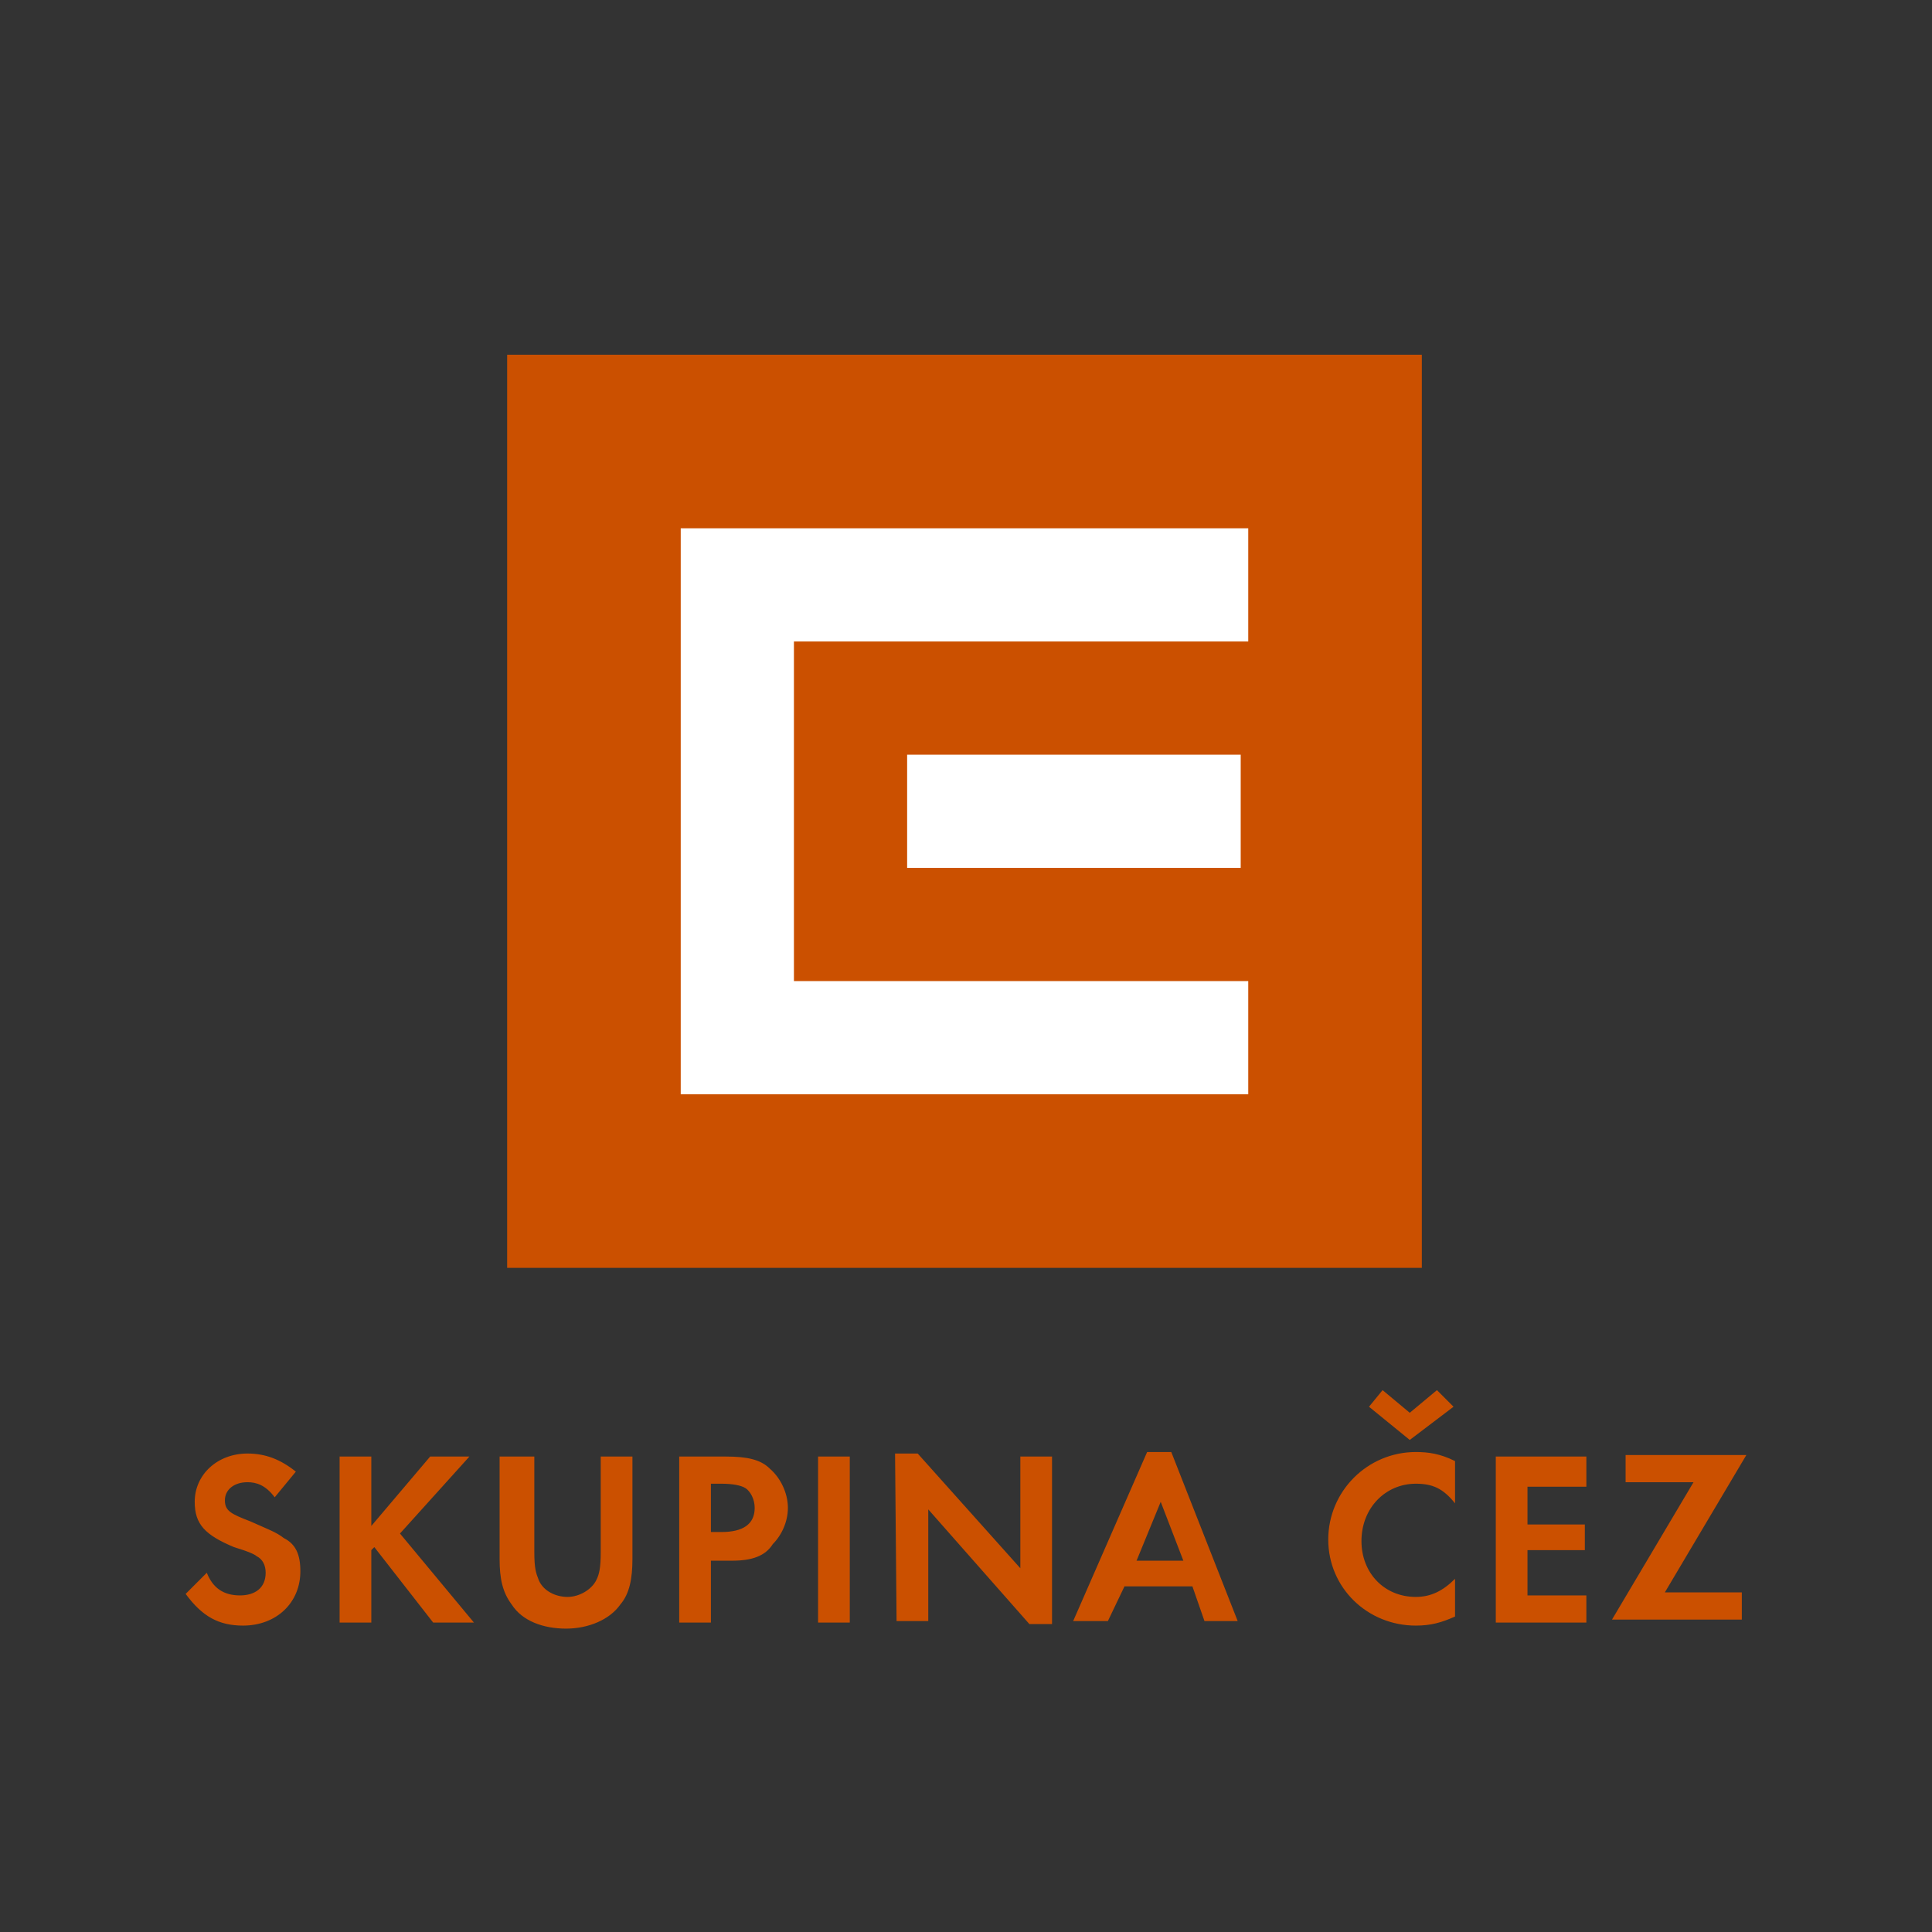
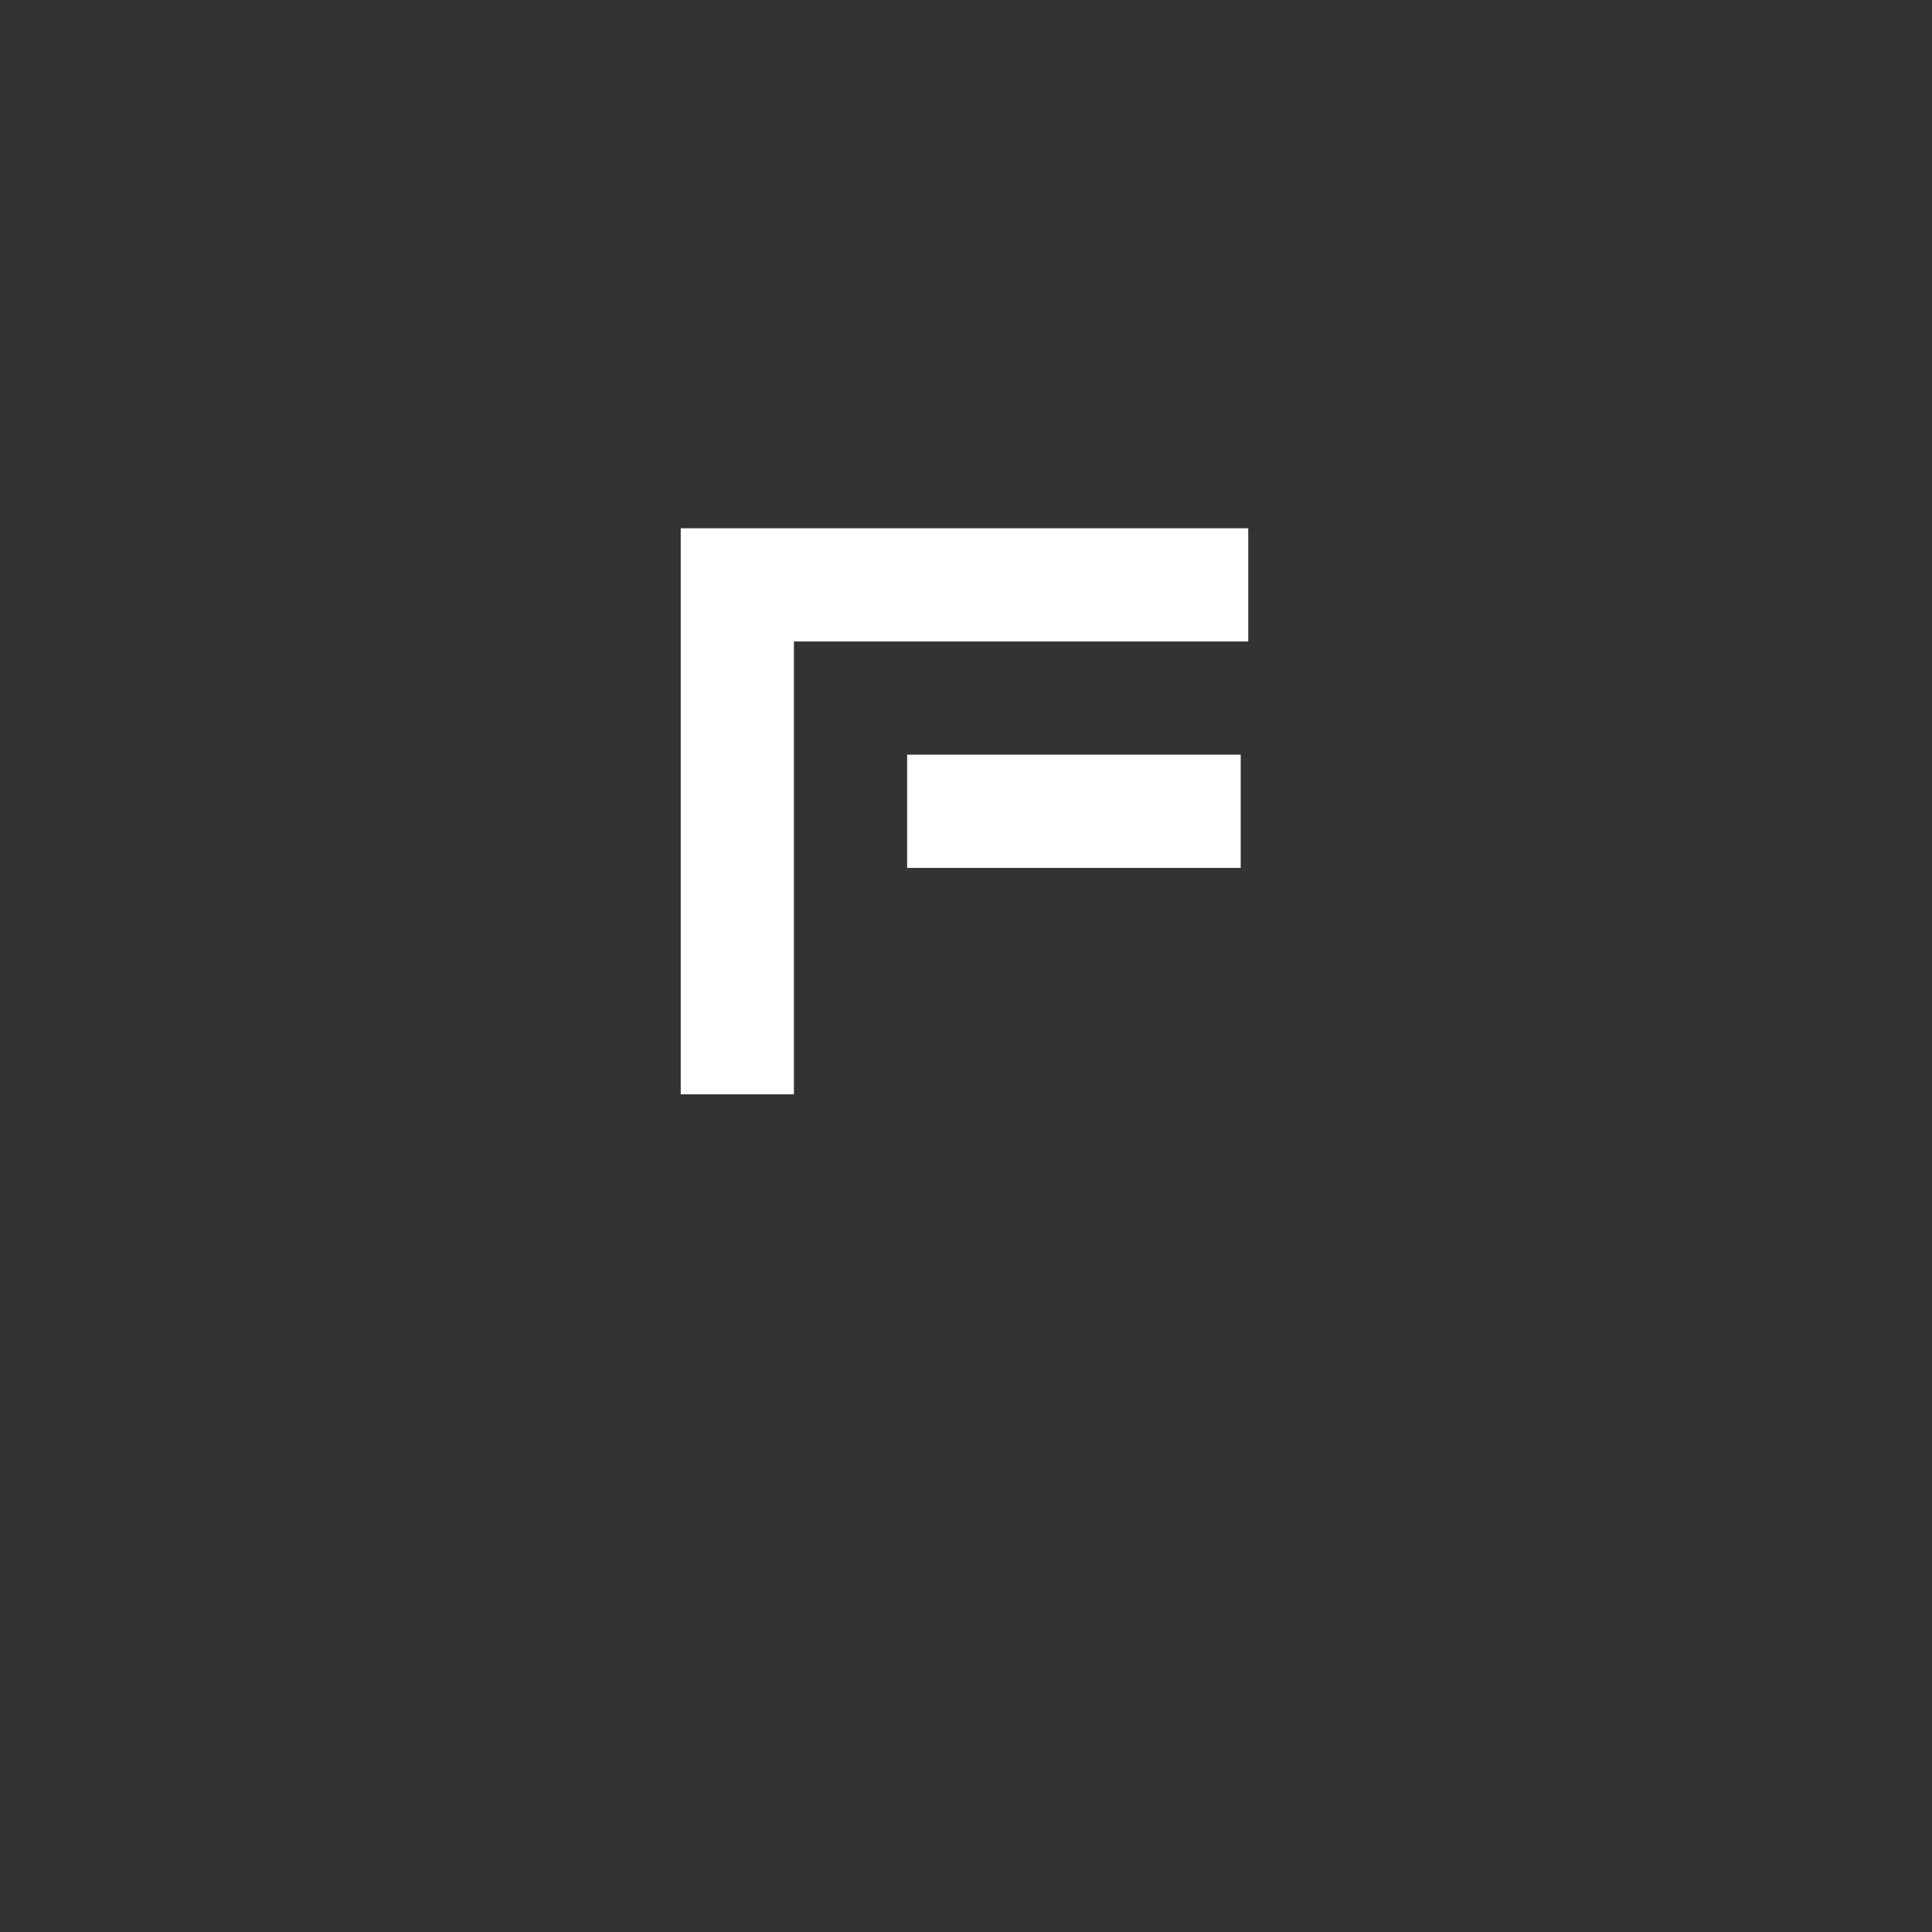
<svg xmlns="http://www.w3.org/2000/svg" width="128" height="128">
  <rect width="100%" height="100%" fill="#333333" stroke="none" />
-   <path fill="#CB5000" d="M110.3 105.5l5.4-9.1h-8v1.8h4.5l-5.4 9.1h8.6v-1.8h-5.1zm-5.2-7.2v-1.8h-6v11h6v-1.8h-3.9v-3h3.8V101h-3.8v-2.5h3.9v-.2zm-14.4-5.1l2.7 2.2 2.9-2.2-1.1-1.1-1.8 1.5-1.8-1.5-.9 1.1zm5.7 3.6c-1-.5-1.8-.6-2.6-.6-3.2 0-5.8 2.6-5.8 5.8 0 3.2 2.6 5.7 5.8 5.7 1 0 1.7-.2 2.6-.6v-2.5c-.8.8-1.6 1.2-2.6 1.2-2.1 0-3.6-1.6-3.6-3.7 0-2.2 1.6-3.8 3.6-3.8 1.1 0 1.8.3 2.6 1.3v-2.8zm-18.8-.6H76l-4.9 11.2h2.3l1.1-2.3H79l.8 2.3H82l-4.4-11.2zm-2.3 7.2l1.6-3.9 1.5 3.9h-3.1zm-15.9 4h2.1V100l6.7 7.6h1.5V96.5h-2.1v7.4l-6.8-7.6h-1.5l.1 11.1zm-3.1-10.9h-2.1v11h2.1v-11zm-5.3.8c-.6-.6-1.5-.8-2.9-.8H45v11h2.1v-4.1h1.4c1.3 0 2.2-.3 2.7-1.1.6-.6 1-1.5 1-2.4 0-1-.5-2-1.2-2.6zm-3.2 4.2h-.7v-3.2h.7c.7 0 1.3.1 1.6.3.3.2.6.7.6 1.3 0 1.1-.8 1.6-2.2 1.6zm-12.6-5h-2.1v6.8c0 1.3.2 2.2.8 3 .7 1.1 2.1 1.6 3.6 1.6s2.9-.6 3.6-1.6c.6-.7.8-1.7.8-3v-6.8h-2.1v6.3c0 1.1-.1 1.5-.3 1.9-.3.6-1.1 1.1-1.9 1.1s-1.6-.4-1.9-1.1c-.2-.5-.3-.8-.3-1.9v-6.3h-.2zm-10.6 4.6v-4.6h-2.1v11h2.1v-4.8l.2-.2 3.9 5h2.7l-4.9-5.9 4.6-5.1h-2.6l-3.9 4.6zm-5-3.6c-1-.8-2-1.2-3.2-1.2-2 0-3.5 1.4-3.5 3.2 0 1.5.7 2.2 2.6 3 1 .3 1.4.5 1.5.6.4.2.6.6.6 1.1 0 1-.7 1.5-1.7 1.5-1.1 0-1.8-.5-2.2-1.5l-1.4 1.4c1.1 1.5 2.2 2.1 3.8 2.1 2.2 0 3.8-1.5 3.8-3.6 0-1.1-.3-1.8-1.1-2.2-.5-.4-1.1-.6-2.2-1.1-1.3-.5-1.7-.7-1.7-1.4s.6-1.2 1.5-1.2c.6 0 1.2.2 1.8 1l1.4-1.7zm14-74V84h60.6V23.5H33.6z" />
-   <path fill="#FFF" d="M82.7 42.5H52.6V65h30.1v7.5H45.1V35h37.6v7.5zm-.5 7.5v7.5H60.1V50h22.1z" />
+   <path fill="#FFF" d="M82.7 42.5H52.6V65v7.5H45.1V35h37.6v7.5zm-.5 7.5v7.5H60.1V50h22.1z" />
</svg>